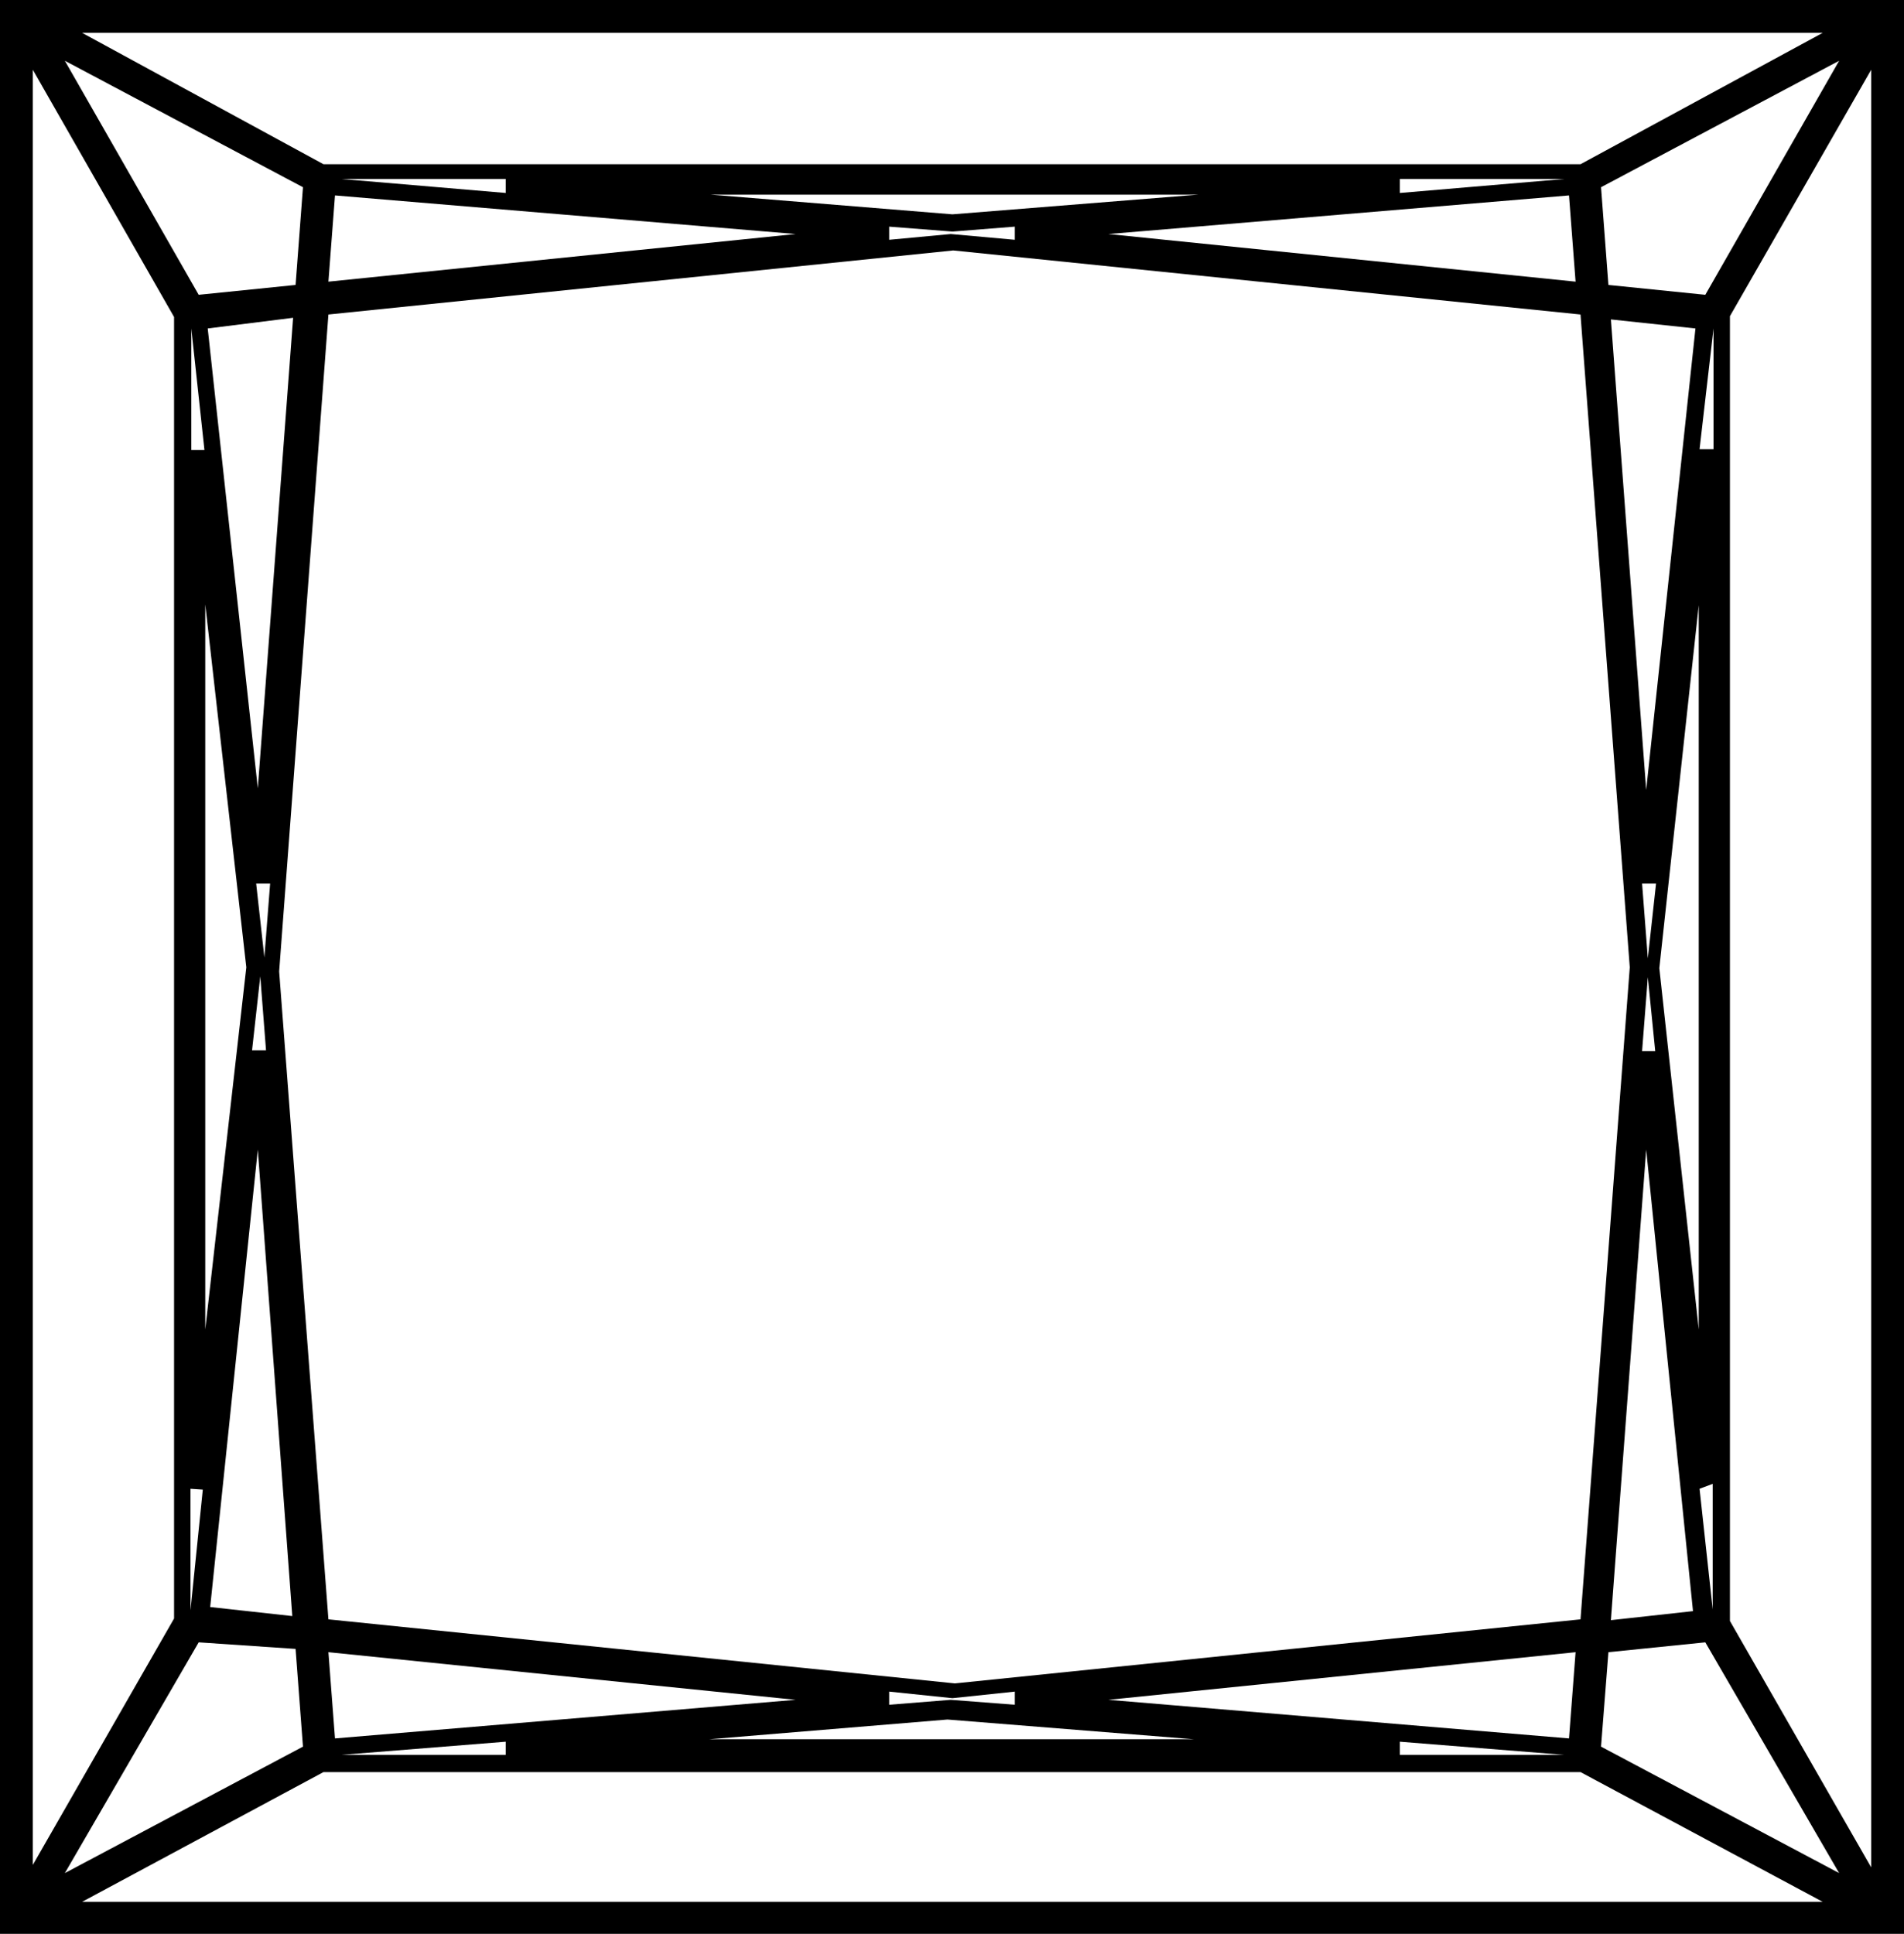
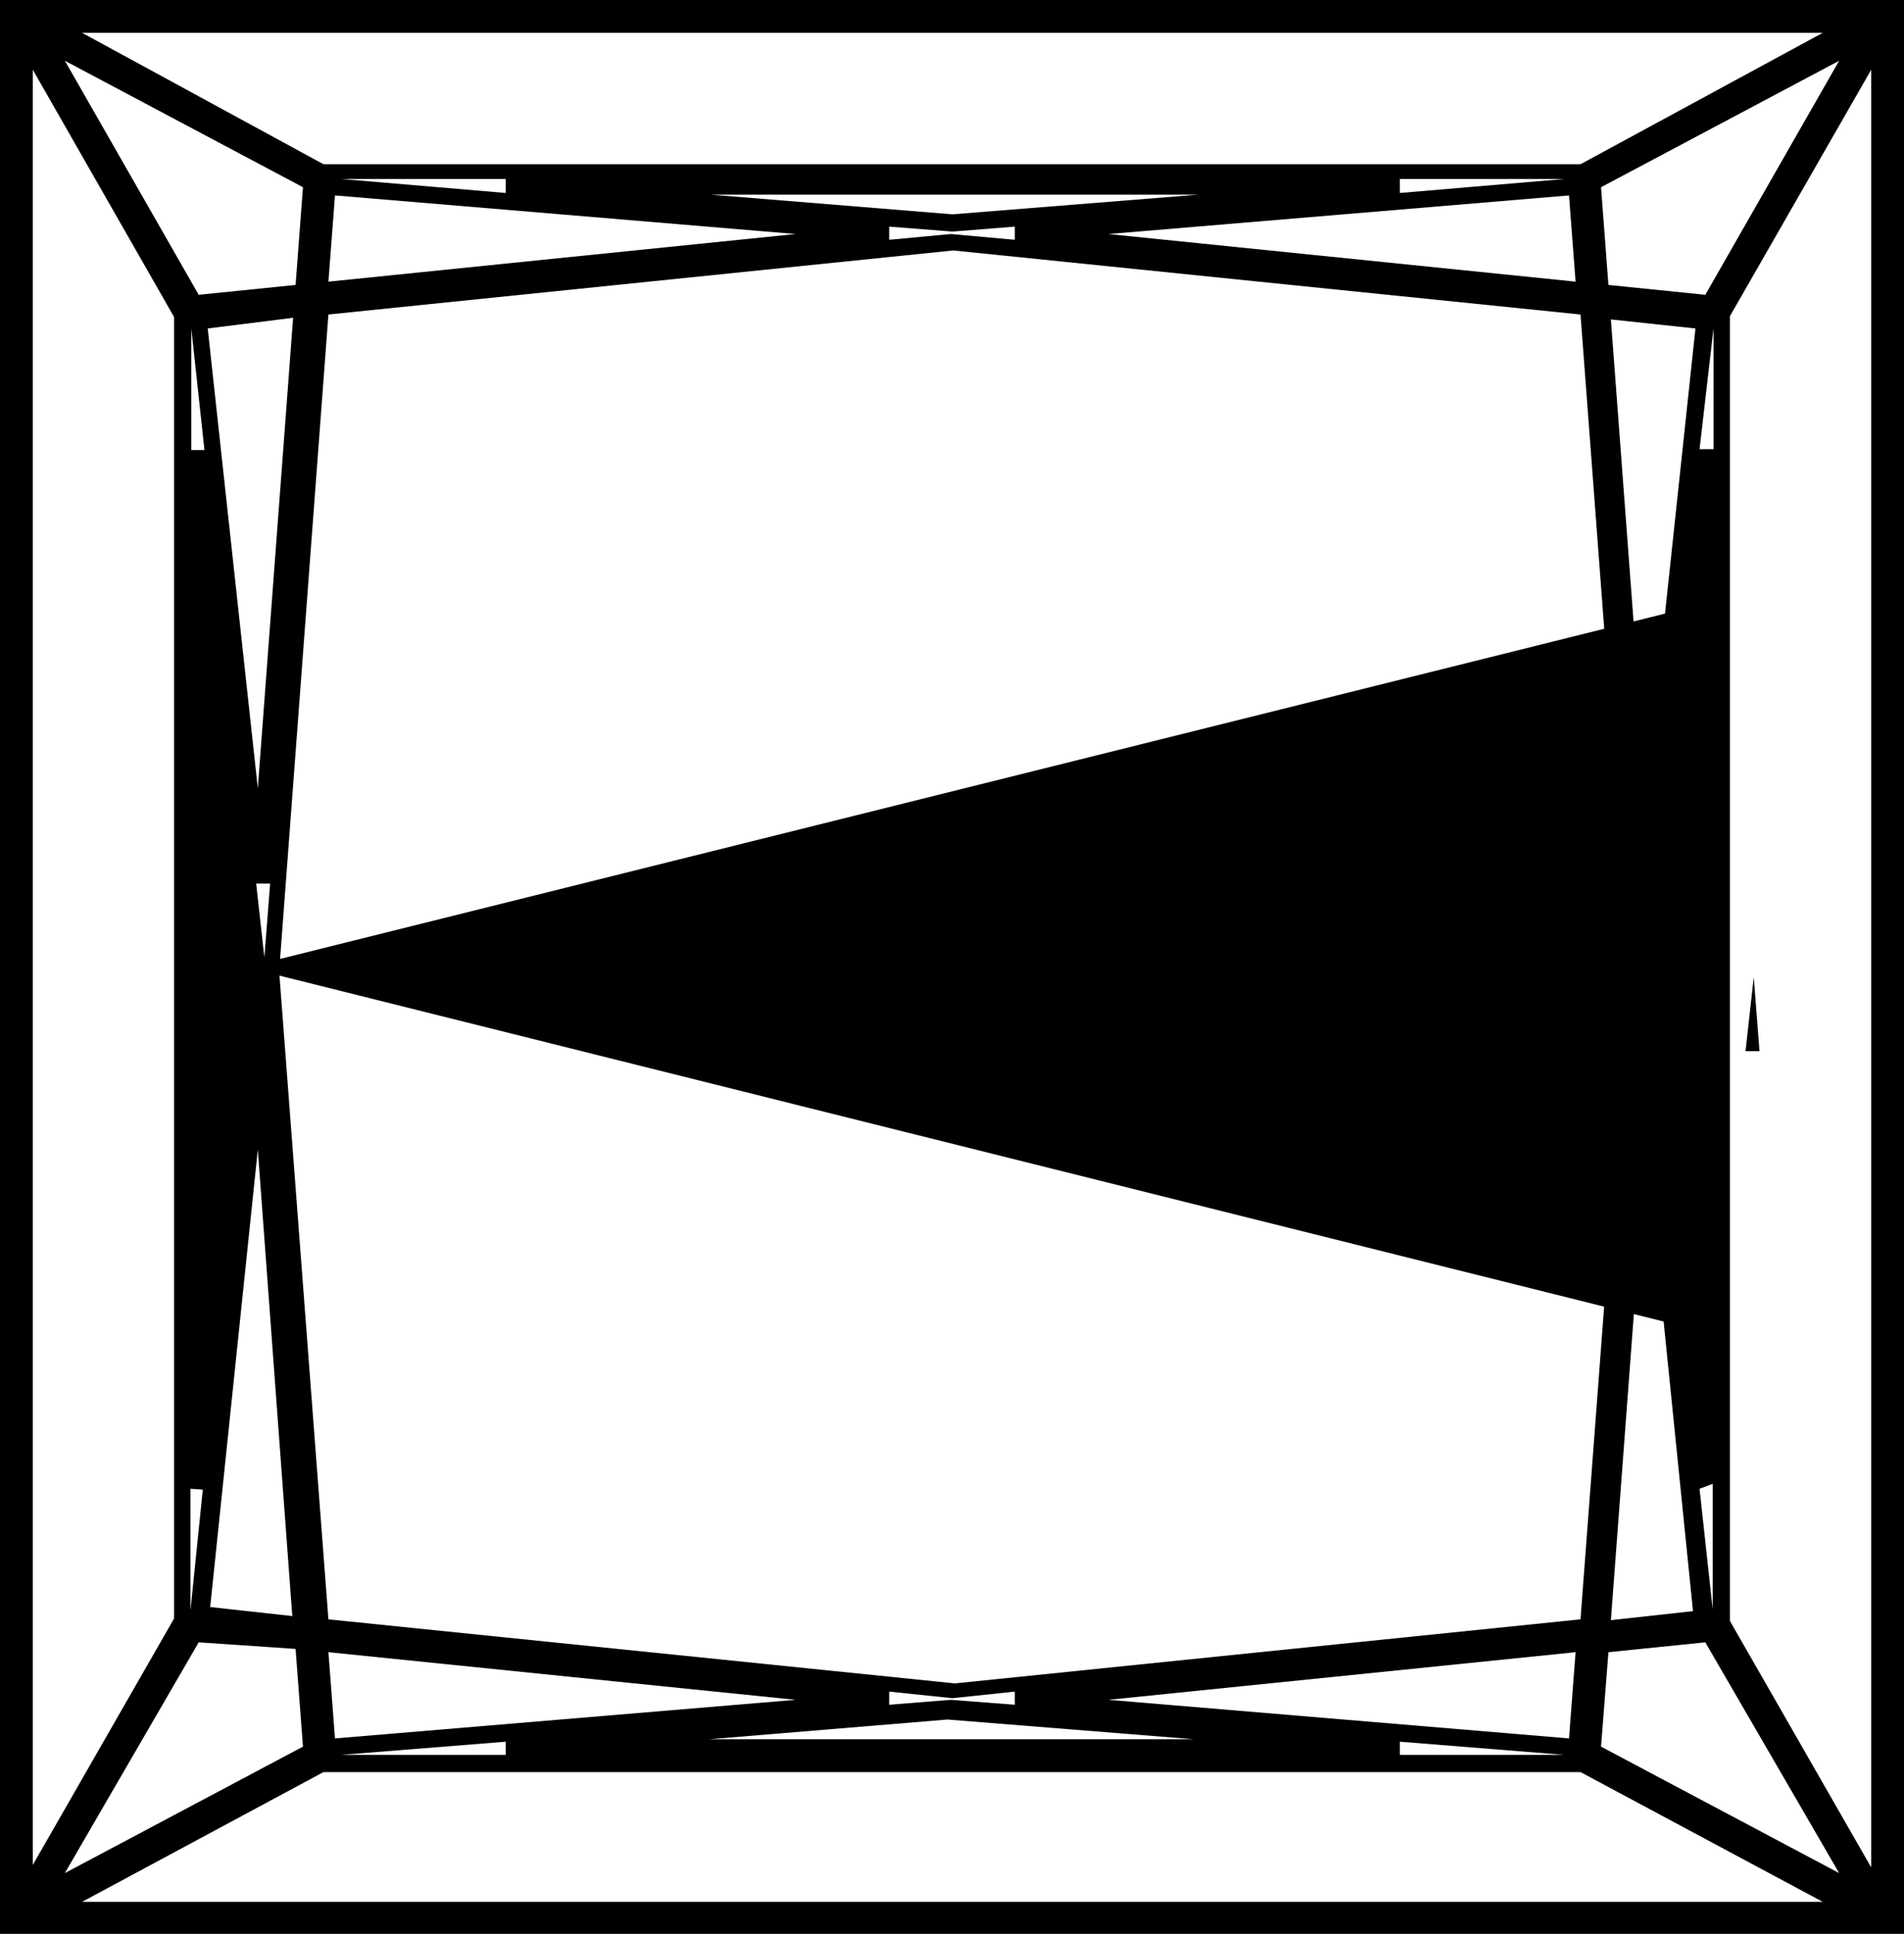
<svg xmlns="http://www.w3.org/2000/svg" id="diamond-4" data-name="Layer 1" viewBox="0 0 23.19 23.55">
  <defs />
  <title>Princess</title>
-   <path d="M23.19,23.55H0V0H23.19ZM1,23.16H22.2l-2.95-1.58H3.94ZM19.5,21.27l2.9,1.54L20.77,20l-1.18.12ZM2.42,20,.79,22.81l2.9-1.54L3.6,20.08Zm18.65-.26,1.72,3V.85l-1.72,3,0,7.92ZM.4.85V22.71l1.72-3,0-7.92,0-7.93ZM17.05,21.37h2l-2-.16Zm-12.89,0h2v-.16Zm4.48-.19h5.9l-3-.24ZM4,20.12l.08,1.05,5.61-.47Zm9.5.58,5.61.47.08-1.05Zm-1.92,0,.78.06v-.16l-.76.08-.77-.08v.16ZM4,19.72l7.63.78,7.62-.78.6-7.94-.6-7.95-7.64-.78L4,3.83l-.6,8Zm-1.44-.15,1,.11L3.14,14ZM20.05,14l-.43,5.73,1-.11Zm.65,4.13.16,1.47V18.07Zm-18.38,0v1.48l.15-1.47ZM20.69,7.37l-.48,4.42.48,4.4,0-4.41ZM2.5,7.36l0,4.42,0,4.41L3,11.78Zm.57,5.43h.17l-.07-.9Zm17-.89-.07.9h.16ZM20,10.76l.07.91.1-.91Zm-16.88,0,.1.9.07-.9ZM2.53,4,3.14,9.6l.43-5.73Zm17.09-.11.43,5.73L20.65,4ZM2.33,4V5.48h.16ZM20.7,5.47h.17V4ZM.79.74,2.42,3.59,3.6,3.47l.09-1.19Zm18.8,2.73,1.18.12L22.4.74,19.5,2.28ZM4.08,2.38,4,3.43l5.69-.58Zm9.42.47,5.69.58-.08-1.05Zm-1.92,0,.78.07V2.76l-.76.06-.77-.06v.16ZM8.65,2.37l2.95.24,3-.24Zm8.4-.19v.17l2-.17Zm-12.89,0,2,.17V2.18ZM3.94,2H19.25L22.2.4H1Z" />
+   <path d="M23.19,23.55H0V0H23.19ZM1,23.16H22.2l-2.95-1.58H3.94ZM19.5,21.27l2.9,1.54L20.77,20l-1.18.12ZM2.42,20,.79,22.81l2.9-1.54L3.6,20.08Zm18.65-.26,1.72,3V.85l-1.72,3,0,7.92ZM.4.85V22.71l1.72-3,0-7.92,0-7.93ZM17.05,21.37h2l-2-.16Zm-12.89,0h2v-.16Zm4.48-.19h5.9l-3-.24ZM4,20.12l.08,1.05,5.61-.47Zm9.5.58,5.61.47.08-1.05Zm-1.92,0,.78.06v-.16l-.76.08-.77-.08v.16ZM4,19.72l7.63.78,7.62-.78.6-7.94-.6-7.95-7.64-.78L4,3.83l-.6,8Zm-1.44-.15,1,.11L3.14,14ZM20.05,14l-.43,5.73,1-.11Zm.65,4.13.16,1.47V18.07Zm-18.38,0v1.48l.15-1.47ZM20.69,7.37l-.48,4.42.48,4.4,0-4.41Zl0,4.42,0,4.41L3,11.78Zm.57,5.43h.17l-.07-.9Zm17-.89-.07.9h.16ZM20,10.76l.07.91.1-.91Zm-16.88,0,.1.9.07-.9ZM2.53,4,3.14,9.6l.43-5.73Zm17.09-.11.43,5.73L20.65,4ZM2.33,4V5.48h.16ZM20.7,5.47h.17V4ZM.79.74,2.42,3.59,3.6,3.47l.09-1.19Zm18.8,2.73,1.18.12L22.4.74,19.5,2.28ZM4.08,2.38,4,3.43l5.69-.58Zm9.42.47,5.69.58-.08-1.05Zm-1.92,0,.78.07V2.76l-.76.06-.77-.06v.16ZM8.65,2.37l2.95.24,3-.24Zm8.4-.19v.17l2-.17Zm-12.89,0,2,.17V2.18ZM3.94,2H19.25L22.2.4H1Z" />
</svg>